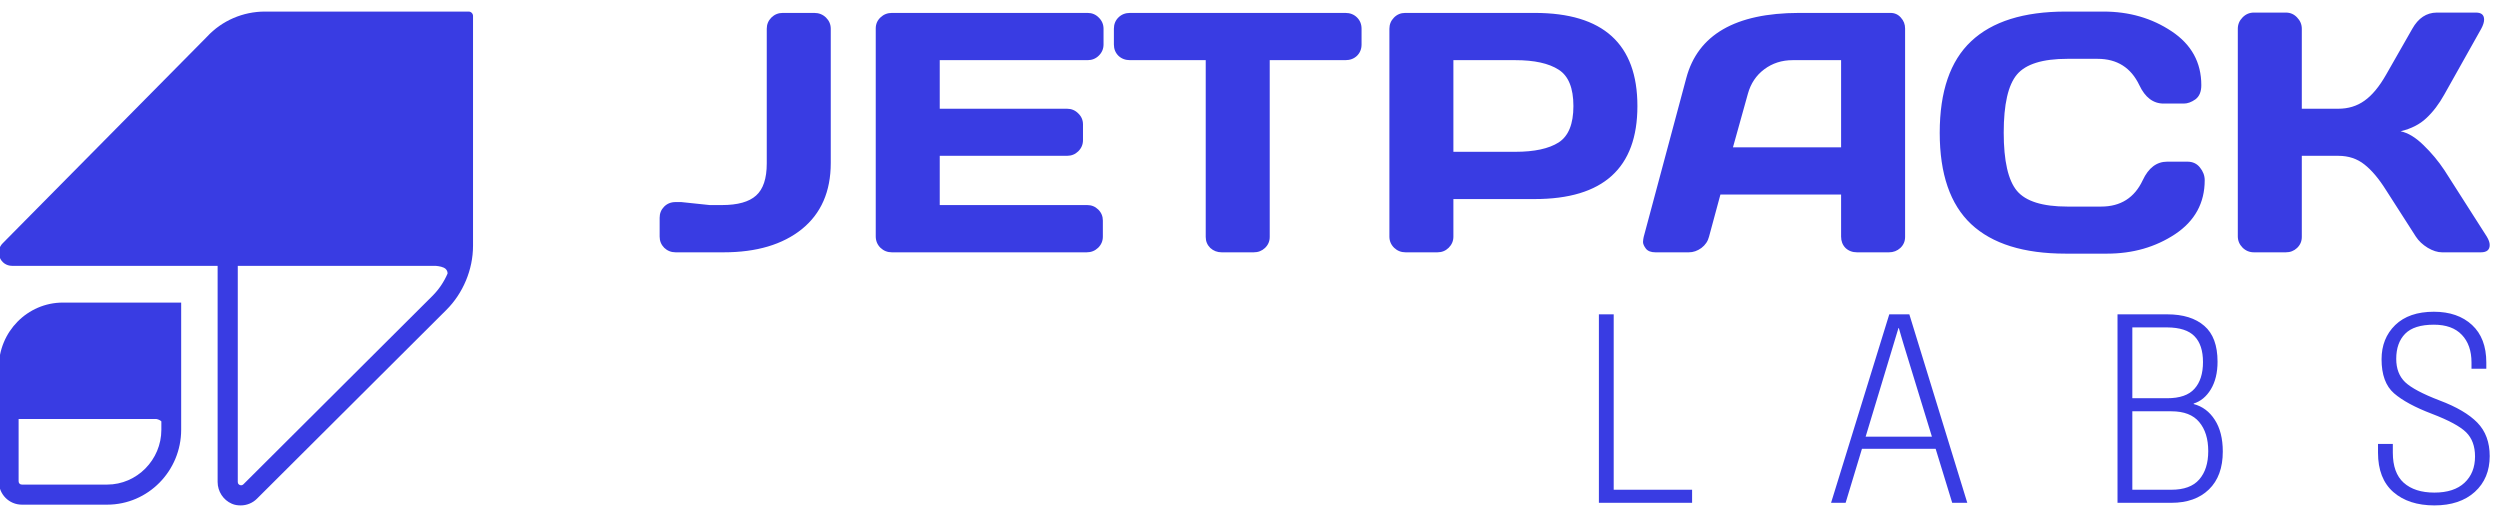
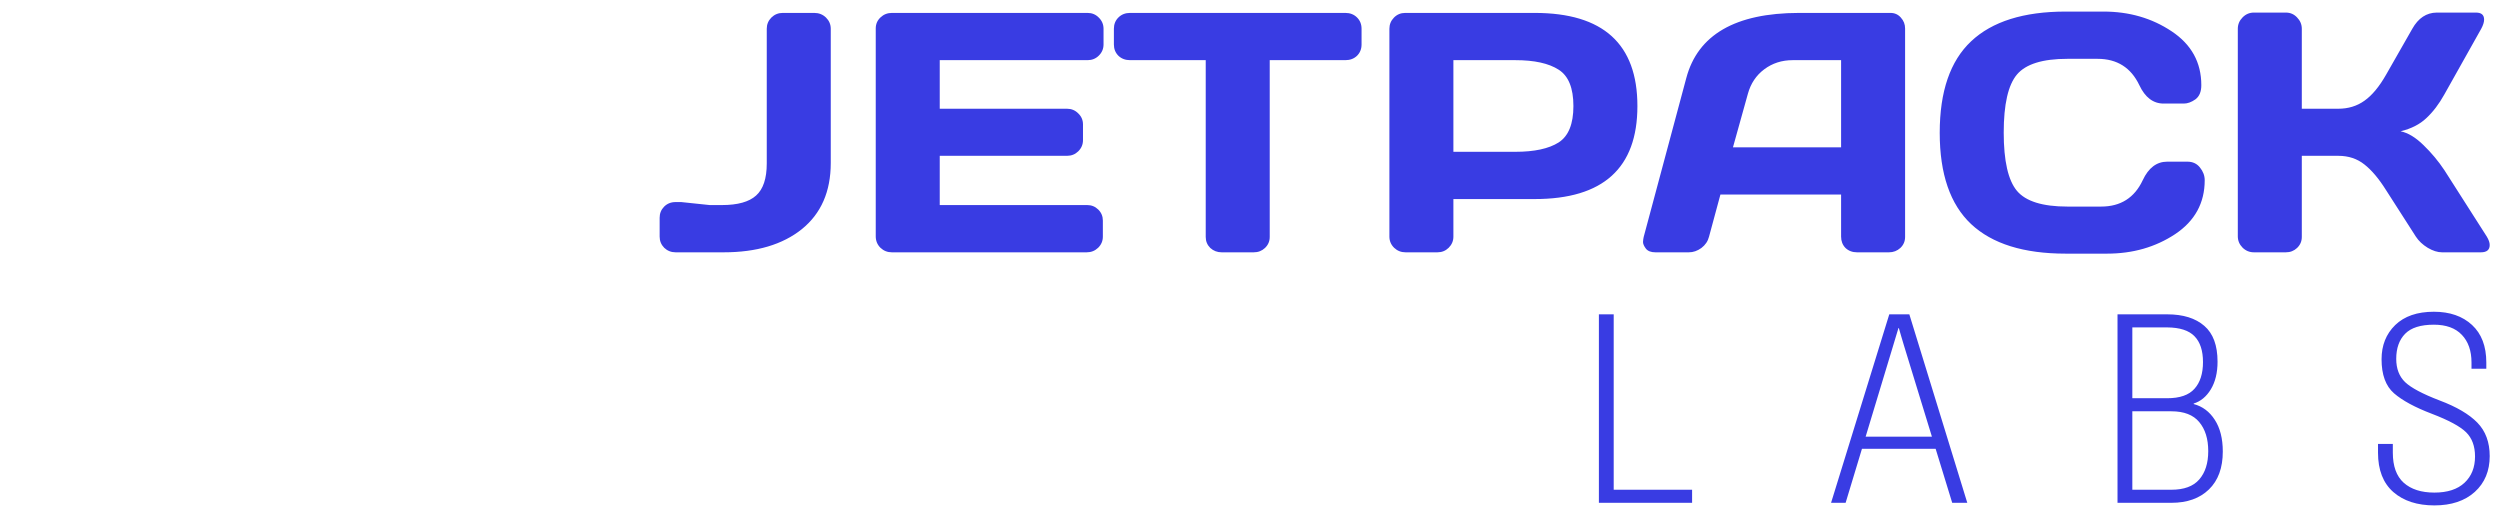
<svg xmlns="http://www.w3.org/2000/svg" width="162" height="33" viewBox="0 0 162 33" fill="none">
  <g clip-path="url(#clip0_3987_3862)">
-     <path fill-rule="evenodd" clip-rule="evenodd" d="M30.652 1.032V8.121V15.926C30.652 17.465 30.01 19.005 28.918 20.089L16.65 32.316C16.371 32.598 15.986 32.75 15.601 32.75C15.408 32.75 15.215 32.728 15.023 32.642C14.466 32.403 14.102 31.839 14.102 31.232V17.227H0.785C0.014 17.227 -0.371 16.295 0.185 15.753L13.417 2.376C14.38 1.335 15.751 0.75 17.163 0.75H30.374C30.523 0.75 30.652 0.88 30.652 1.032ZM15.536 31.427C15.579 31.449 15.686 31.471 15.772 31.384L28.04 19.157C28.447 18.745 28.768 18.268 29.003 17.726C29.003 17.596 28.961 17.509 28.875 17.422C28.725 17.292 28.468 17.249 28.233 17.227H15.408V31.232C15.408 31.363 15.494 31.406 15.536 31.427ZM-0.078 24.269V23.813C-0.078 21.494 1.785 19.607 4.075 19.607H11.74V27.152V27.846C11.74 30.513 9.599 32.702 6.944 32.702H1.421C0.586 32.702 -0.078 32.03 -0.078 31.185V24.269ZM1.421 31.401H6.944C8.871 31.401 10.456 29.797 10.456 27.846V27.304C10.37 27.217 10.242 27.174 10.135 27.152H1.206V31.185C1.206 31.315 1.292 31.401 1.421 31.401Z" fill="#393CE3" />
+     <path fill-rule="evenodd" clip-rule="evenodd" d="M30.652 1.032V15.926C30.652 17.465 30.01 19.005 28.918 20.089L16.65 32.316C16.371 32.598 15.986 32.75 15.601 32.75C15.408 32.75 15.215 32.728 15.023 32.642C14.466 32.403 14.102 31.839 14.102 31.232V17.227H0.785C0.014 17.227 -0.371 16.295 0.185 15.753L13.417 2.376C14.38 1.335 15.751 0.75 17.163 0.75H30.374C30.523 0.75 30.652 0.88 30.652 1.032ZM15.536 31.427C15.579 31.449 15.686 31.471 15.772 31.384L28.04 19.157C28.447 18.745 28.768 18.268 29.003 17.726C29.003 17.596 28.961 17.509 28.875 17.422C28.725 17.292 28.468 17.249 28.233 17.227H15.408V31.232C15.408 31.363 15.494 31.406 15.536 31.427ZM-0.078 24.269V23.813C-0.078 21.494 1.785 19.607 4.075 19.607H11.74V27.152V27.846C11.74 30.513 9.599 32.702 6.944 32.702H1.421C0.586 32.702 -0.078 32.03 -0.078 31.185V24.269ZM1.421 31.401H6.944C8.871 31.401 10.456 29.797 10.456 27.846V27.304C10.37 27.217 10.242 27.174 10.135 27.152H1.206V31.185C1.206 31.315 1.292 31.401 1.421 31.401Z" fill="#393CE3" />
  </g>
  <path fill-rule="evenodd" clip-rule="evenodd" d="M127.729 14.521C126.372 13.245 125.694 11.272 125.694 8.604C125.694 5.928 126.372 3.952 127.729 2.676C129.093 1.392 131.135 0.75 133.856 0.75H136.309C137.974 0.75 139.444 1.176 140.72 2.027C142.003 2.878 142.645 4.042 142.645 5.521C142.645 5.946 142.516 6.253 142.26 6.44C142.003 6.621 141.754 6.711 141.512 6.711H140.203C139.528 6.711 139.004 6.314 138.63 5.521C138.087 4.381 137.185 3.812 135.924 3.812H133.966C132.36 3.812 131.271 4.151 130.699 4.828C130.127 5.506 129.841 6.761 129.841 8.593C129.841 10.425 130.127 11.684 130.699 12.369C131.271 13.047 132.36 13.386 133.966 13.386H136.155C137.416 13.386 138.315 12.816 138.85 11.676C139.224 10.876 139.752 10.476 140.434 10.476H141.743C142.087 10.476 142.359 10.602 142.557 10.854C142.762 11.107 142.865 11.381 142.865 11.676C142.865 13.155 142.227 14.319 140.951 15.171C139.675 16.014 138.205 16.436 136.54 16.436H133.856C131.135 16.436 129.093 15.798 127.729 14.521ZM44.142 13.094L45.99 13.288H46.782C47.801 13.288 48.538 13.083 48.993 12.672C49.455 12.261 49.686 11.568 49.686 10.595V1.864C49.686 1.583 49.785 1.341 49.983 1.139C50.188 0.938 50.434 0.837 50.72 0.837H52.766C53.066 0.837 53.319 0.938 53.525 1.139C53.73 1.341 53.833 1.583 53.833 1.864V10.562C53.833 12.408 53.209 13.836 51.963 14.846C50.716 15.848 49.026 16.35 46.892 16.35H43.779C43.493 16.35 43.247 16.252 43.042 16.058C42.844 15.856 42.745 15.614 42.745 15.333V14.11C42.745 13.829 42.84 13.591 43.031 13.396C43.229 13.194 43.478 13.094 43.779 13.094H44.142ZM56.748 15.311V1.843C56.748 1.561 56.85 1.323 57.056 1.129C57.261 0.934 57.507 0.837 57.793 0.837H70.475C70.761 0.837 71.004 0.938 71.201 1.139C71.407 1.341 71.509 1.583 71.509 1.864V2.881C71.509 3.162 71.407 3.404 71.201 3.606C71.004 3.801 70.761 3.898 70.475 3.898H60.895V7.046H69.144C69.43 7.046 69.672 7.147 69.871 7.349C70.076 7.544 70.178 7.782 70.178 8.063V9.08C70.178 9.361 70.076 9.603 69.871 9.805C69.672 9.999 69.43 10.097 69.144 10.097H60.895V13.288H70.454C70.732 13.288 70.971 13.386 71.168 13.58C71.366 13.775 71.465 14.013 71.465 14.294V15.333C71.465 15.614 71.363 15.856 71.157 16.058C70.952 16.252 70.707 16.35 70.421 16.35H57.793C57.507 16.35 57.261 16.252 57.056 16.058C56.85 15.856 56.748 15.607 56.748 15.311ZM72.18 1.864V2.881C72.18 3.177 72.279 3.422 72.477 3.617C72.675 3.804 72.925 3.898 73.225 3.898H78.131V15.354C78.131 15.636 78.23 15.874 78.428 16.069C78.634 16.256 78.879 16.35 79.165 16.35H81.244C81.53 16.35 81.772 16.256 81.97 16.069C82.175 15.874 82.278 15.636 82.278 15.354V3.898H87.184C87.485 3.898 87.734 3.804 87.932 3.617C88.13 3.422 88.229 3.177 88.229 2.881V1.864C88.229 1.569 88.13 1.323 87.932 1.129C87.734 0.934 87.485 0.837 87.184 0.837H73.225C72.925 0.837 72.675 0.934 72.477 1.129C72.279 1.323 72.18 1.569 72.18 1.864ZM90.033 15.333V1.864C90.033 1.583 90.132 1.341 90.33 1.139C90.528 0.938 90.77 0.837 91.056 0.837H99.449C103.885 0.837 106.104 2.849 106.104 6.873C106.104 10.89 103.885 12.899 99.449 12.899H94.18V15.333C94.18 15.614 94.077 15.856 93.872 16.058C93.674 16.252 93.432 16.35 93.146 16.35H91.078C90.792 16.35 90.546 16.252 90.341 16.058C90.136 15.856 90.033 15.614 90.033 15.333ZM94.18 9.837H98.195C99.427 9.837 100.362 9.635 101 9.231C101.638 8.82 101.957 8.034 101.957 6.873C101.957 5.705 101.638 4.919 101 4.515C100.362 4.104 99.427 3.898 98.195 3.898H94.18V9.837ZM109.272 5.056L106.511 15.354C106.489 15.448 106.474 15.556 106.467 15.679C106.467 15.802 106.529 15.946 106.654 16.112C106.778 16.27 106.984 16.35 107.27 16.35H109.437C109.723 16.35 109.994 16.256 110.251 16.069C110.507 15.874 110.672 15.629 110.746 15.333L111.483 12.607H119.303V15.333C119.303 15.629 119.399 15.874 119.589 16.069C119.787 16.256 120.037 16.35 120.337 16.35H122.405C122.691 16.35 122.937 16.256 123.142 16.069C123.348 15.874 123.45 15.636 123.45 15.354V1.843C123.45 1.576 123.359 1.341 123.175 1.139C122.999 0.938 122.776 0.837 122.504 0.837H116.575C112.454 0.844 110.02 2.25 109.272 5.056ZM119.303 9.545H112.296L113.264 6.073C113.448 5.409 113.8 4.883 114.32 4.493C114.848 4.096 115.464 3.898 116.168 3.898H119.303V9.545ZM160.761 16.35C161.143 16.35 161.333 16.191 161.333 15.874C161.333 15.722 161.271 15.542 161.146 15.333L158.396 11.027C158.008 10.443 157.557 9.902 157.043 9.405C156.537 8.907 156.042 8.608 155.558 8.507C156.248 8.341 156.805 8.056 157.23 7.652C157.663 7.248 158.052 6.736 158.396 6.116L160.783 1.864C160.908 1.633 160.97 1.435 160.97 1.269C160.97 0.966 160.794 0.815 160.442 0.815H157.901C157.234 0.822 156.706 1.172 156.317 1.864L154.613 4.85C154.173 5.622 153.707 6.181 153.216 6.527C152.732 6.873 152.167 7.046 151.522 7.046H149.157V1.864C149.157 1.583 149.054 1.338 148.849 1.129C148.651 0.919 148.409 0.815 148.123 0.815H146.055C145.769 0.815 145.523 0.919 145.318 1.129C145.112 1.338 145.01 1.583 145.01 1.864V15.311C145.01 15.592 145.112 15.838 145.318 16.047C145.523 16.249 145.769 16.35 146.055 16.35H148.123C148.409 16.35 148.651 16.256 148.849 16.069C149.054 15.874 149.157 15.636 149.157 15.354V10.097H151.522C152.182 10.097 152.746 10.284 153.216 10.659C153.685 11.027 154.151 11.579 154.613 12.315L156.548 15.333C156.732 15.614 156.988 15.856 157.318 16.058C157.648 16.252 157.956 16.35 158.242 16.35H160.761ZM155.089 31.886C154.427 31.305 154.095 30.455 154.095 29.336V28.766H155.055V29.336C155.055 30.209 155.29 30.857 155.76 31.282C156.236 31.707 156.899 31.92 157.748 31.92C158.598 31.92 159.249 31.707 159.702 31.282C160.155 30.857 160.382 30.29 160.382 29.579C160.382 28.914 160.189 28.391 159.804 28.011C159.419 27.631 158.677 27.231 157.578 26.811C156.491 26.397 155.676 25.956 155.132 25.486C154.594 25.016 154.325 24.281 154.325 23.28C154.325 22.379 154.619 21.641 155.208 21.065C155.803 20.489 156.638 20.201 157.714 20.201C158.745 20.201 159.569 20.486 160.187 21.057C160.804 21.627 161.113 22.438 161.113 23.489V23.892H160.153V23.489C160.153 22.729 159.943 22.131 159.524 21.694C159.11 21.258 158.507 21.04 157.714 21.04C156.859 21.04 156.239 21.236 155.854 21.627C155.469 22.019 155.276 22.561 155.276 23.255C155.276 23.892 155.469 24.395 155.854 24.765C156.245 25.134 156.987 25.528 158.08 25.947C159.184 26.361 160.002 26.842 160.535 27.39C161.067 27.938 161.333 28.66 161.333 29.554C161.333 30.516 161.011 31.291 160.365 31.878C159.719 32.459 158.847 32.75 157.748 32.75C156.638 32.75 155.752 32.462 155.089 31.886ZM109.648 32.582H103.608V20.369H104.568V31.735H109.648V32.582ZM119.596 32.582H118.653L122.425 20.369H123.725L127.48 32.582H126.503L125.43 29.084H120.654L119.596 32.582ZM120.893 28.296H125.188L123.385 22.416C123.317 22.186 123.258 21.988 123.207 21.82C123.161 21.647 123.107 21.459 123.045 21.258H123.02C122.957 21.459 122.901 21.647 122.85 21.82C122.799 21.988 122.739 22.186 122.671 22.416L120.893 28.296ZM137.215 32.582H140.707C141.732 32.582 142.542 32.294 143.136 31.718C143.737 31.137 144.037 30.318 144.037 29.261C144.037 28.422 143.864 27.737 143.519 27.206C143.179 26.674 142.723 26.333 142.151 26.182V26.148C142.604 26.009 142.975 25.701 143.264 25.226C143.553 24.745 143.697 24.149 143.697 23.439C143.697 22.382 143.411 21.608 142.839 21.116C142.267 20.618 141.466 20.369 140.435 20.369H137.215V32.582ZM138.175 31.735V26.652H140.707C141.522 26.652 142.123 26.884 142.508 27.348C142.899 27.812 143.094 28.441 143.094 29.235C143.094 30.013 142.899 30.625 142.508 31.073C142.123 31.514 141.522 31.735 140.707 31.735H138.175ZM138.175 25.805V21.216H140.435C141.251 21.222 141.84 21.412 142.202 21.787C142.57 22.161 142.754 22.721 142.754 23.464C142.754 24.208 142.57 24.784 142.202 25.192C141.84 25.601 141.251 25.805 140.435 25.805H138.175Z" fill="#393CE3" />
  <defs>
    <clipPath id="clip0_3987_3862">
-       <rect width="30.745" height="32" fill="white" transform="translate(0 0.75)" />
-     </clipPath>
+       </clipPath>
  </defs>
</svg>